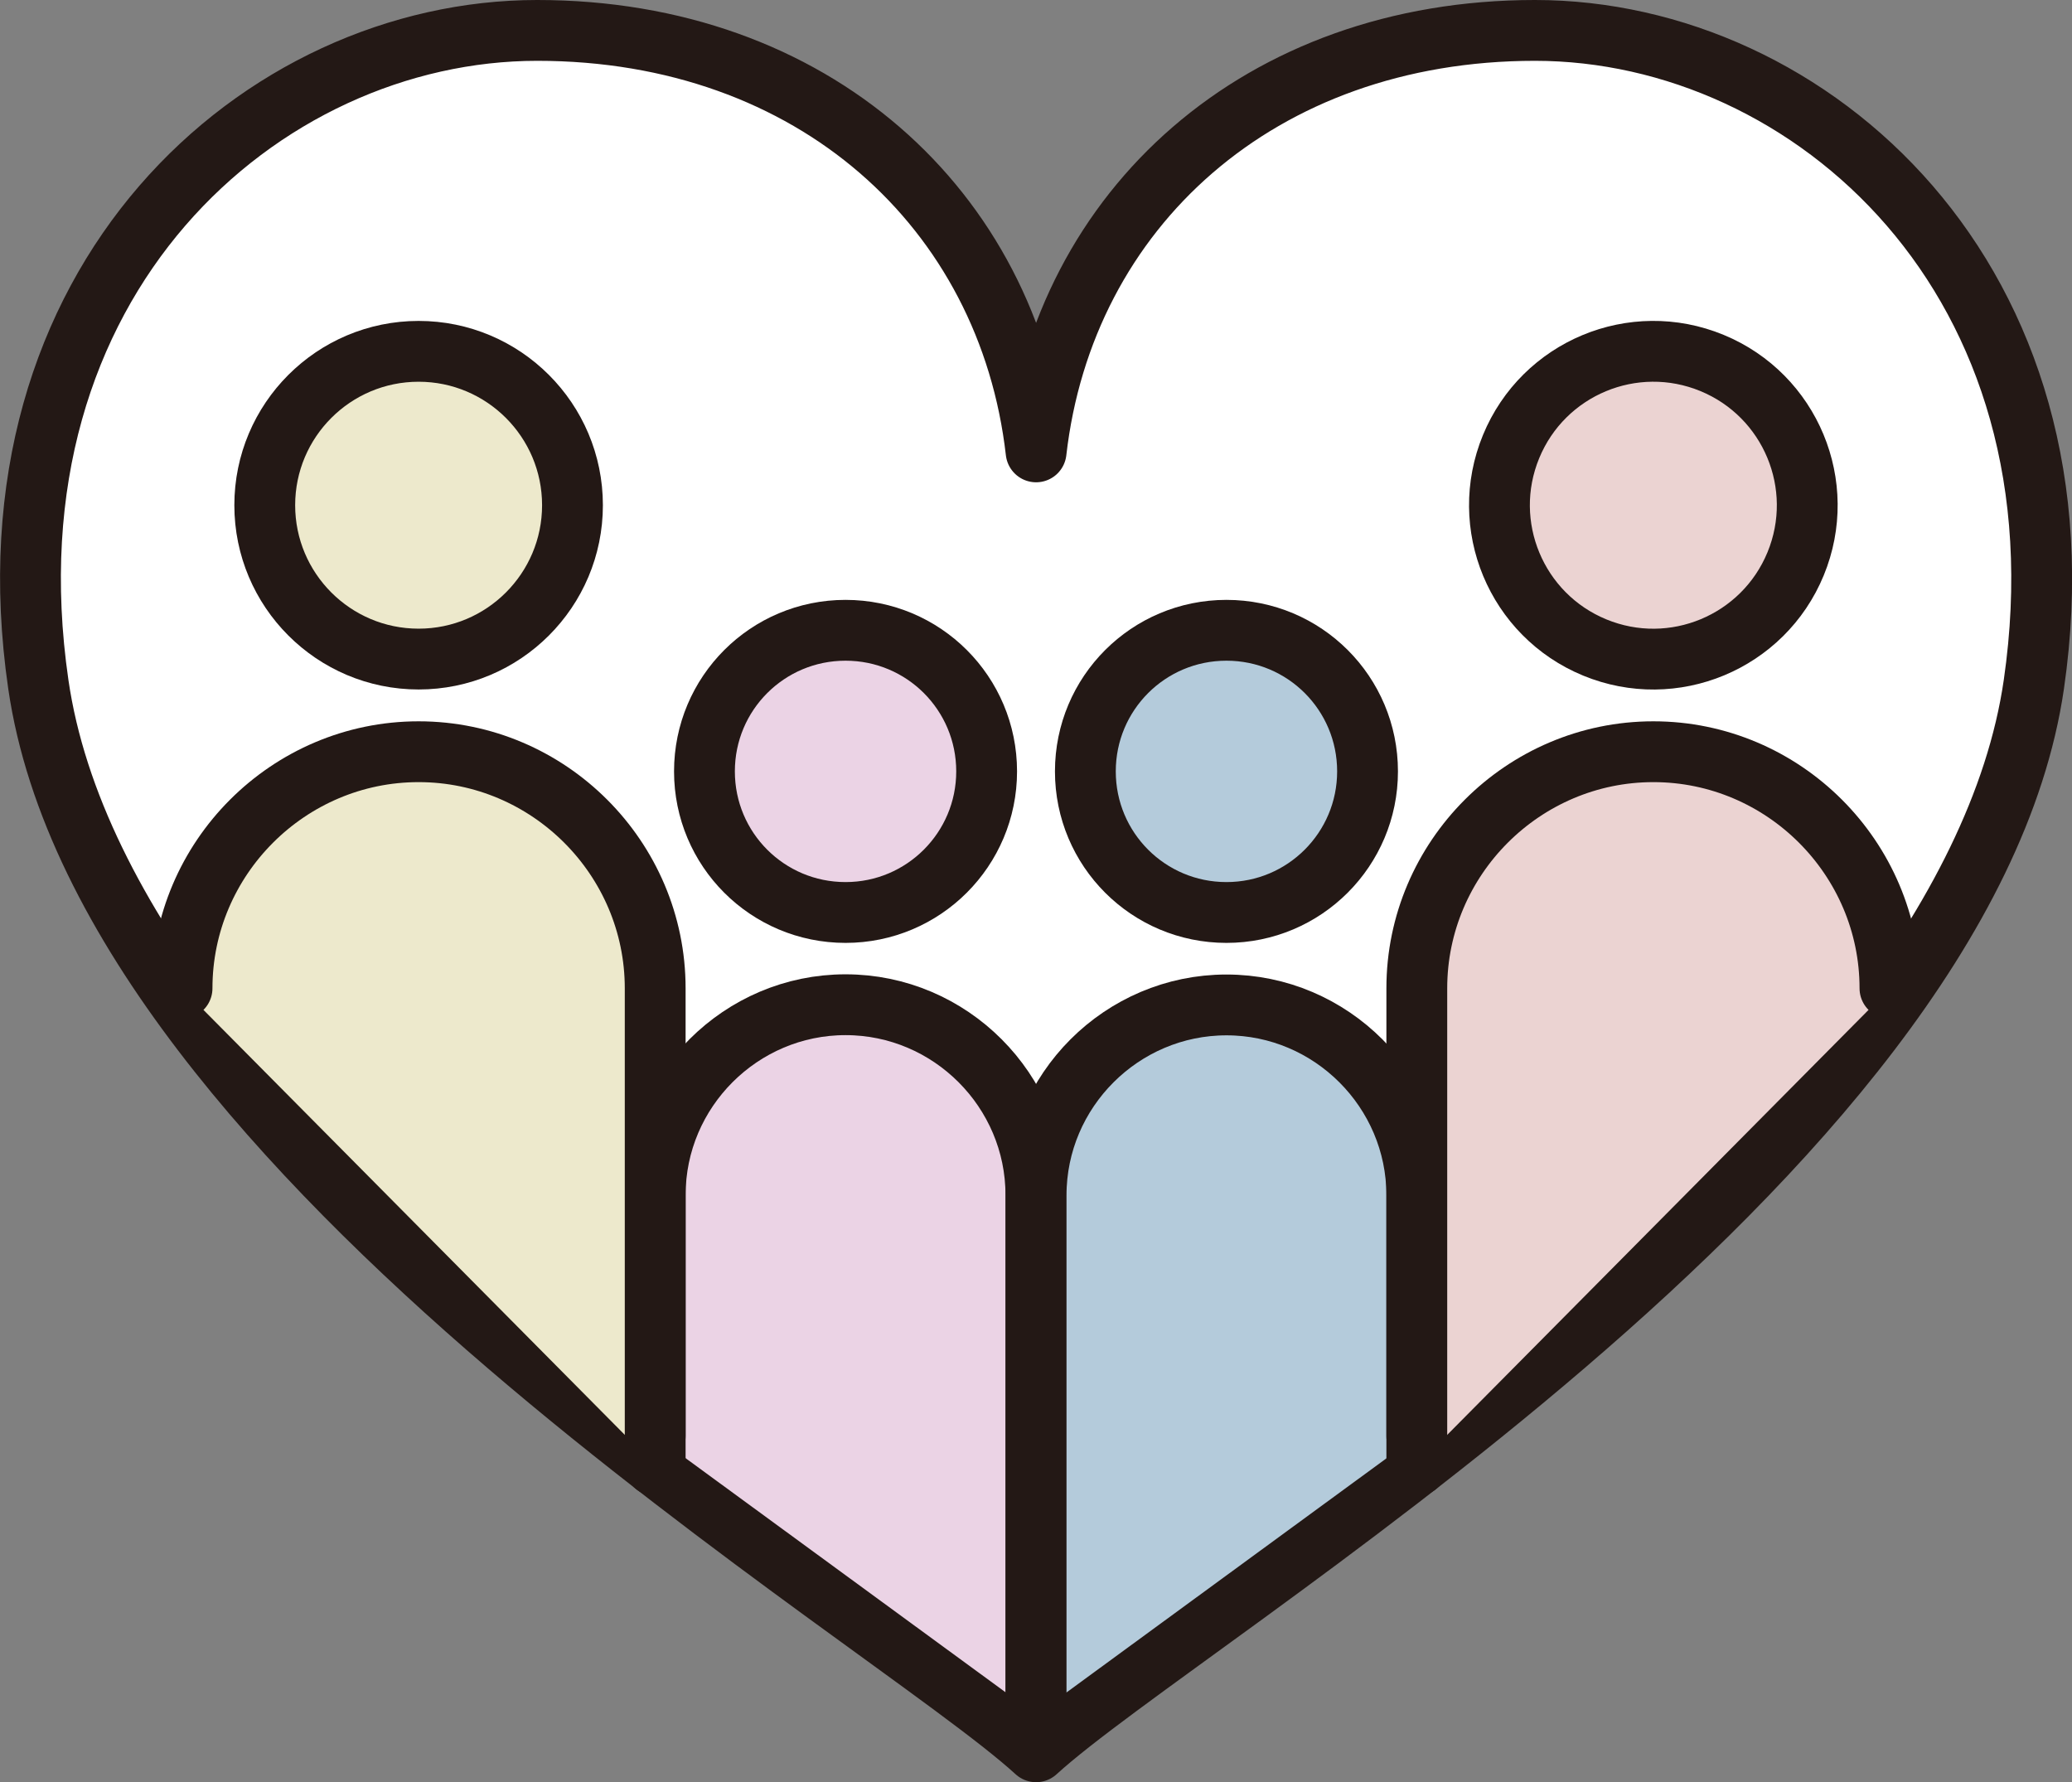
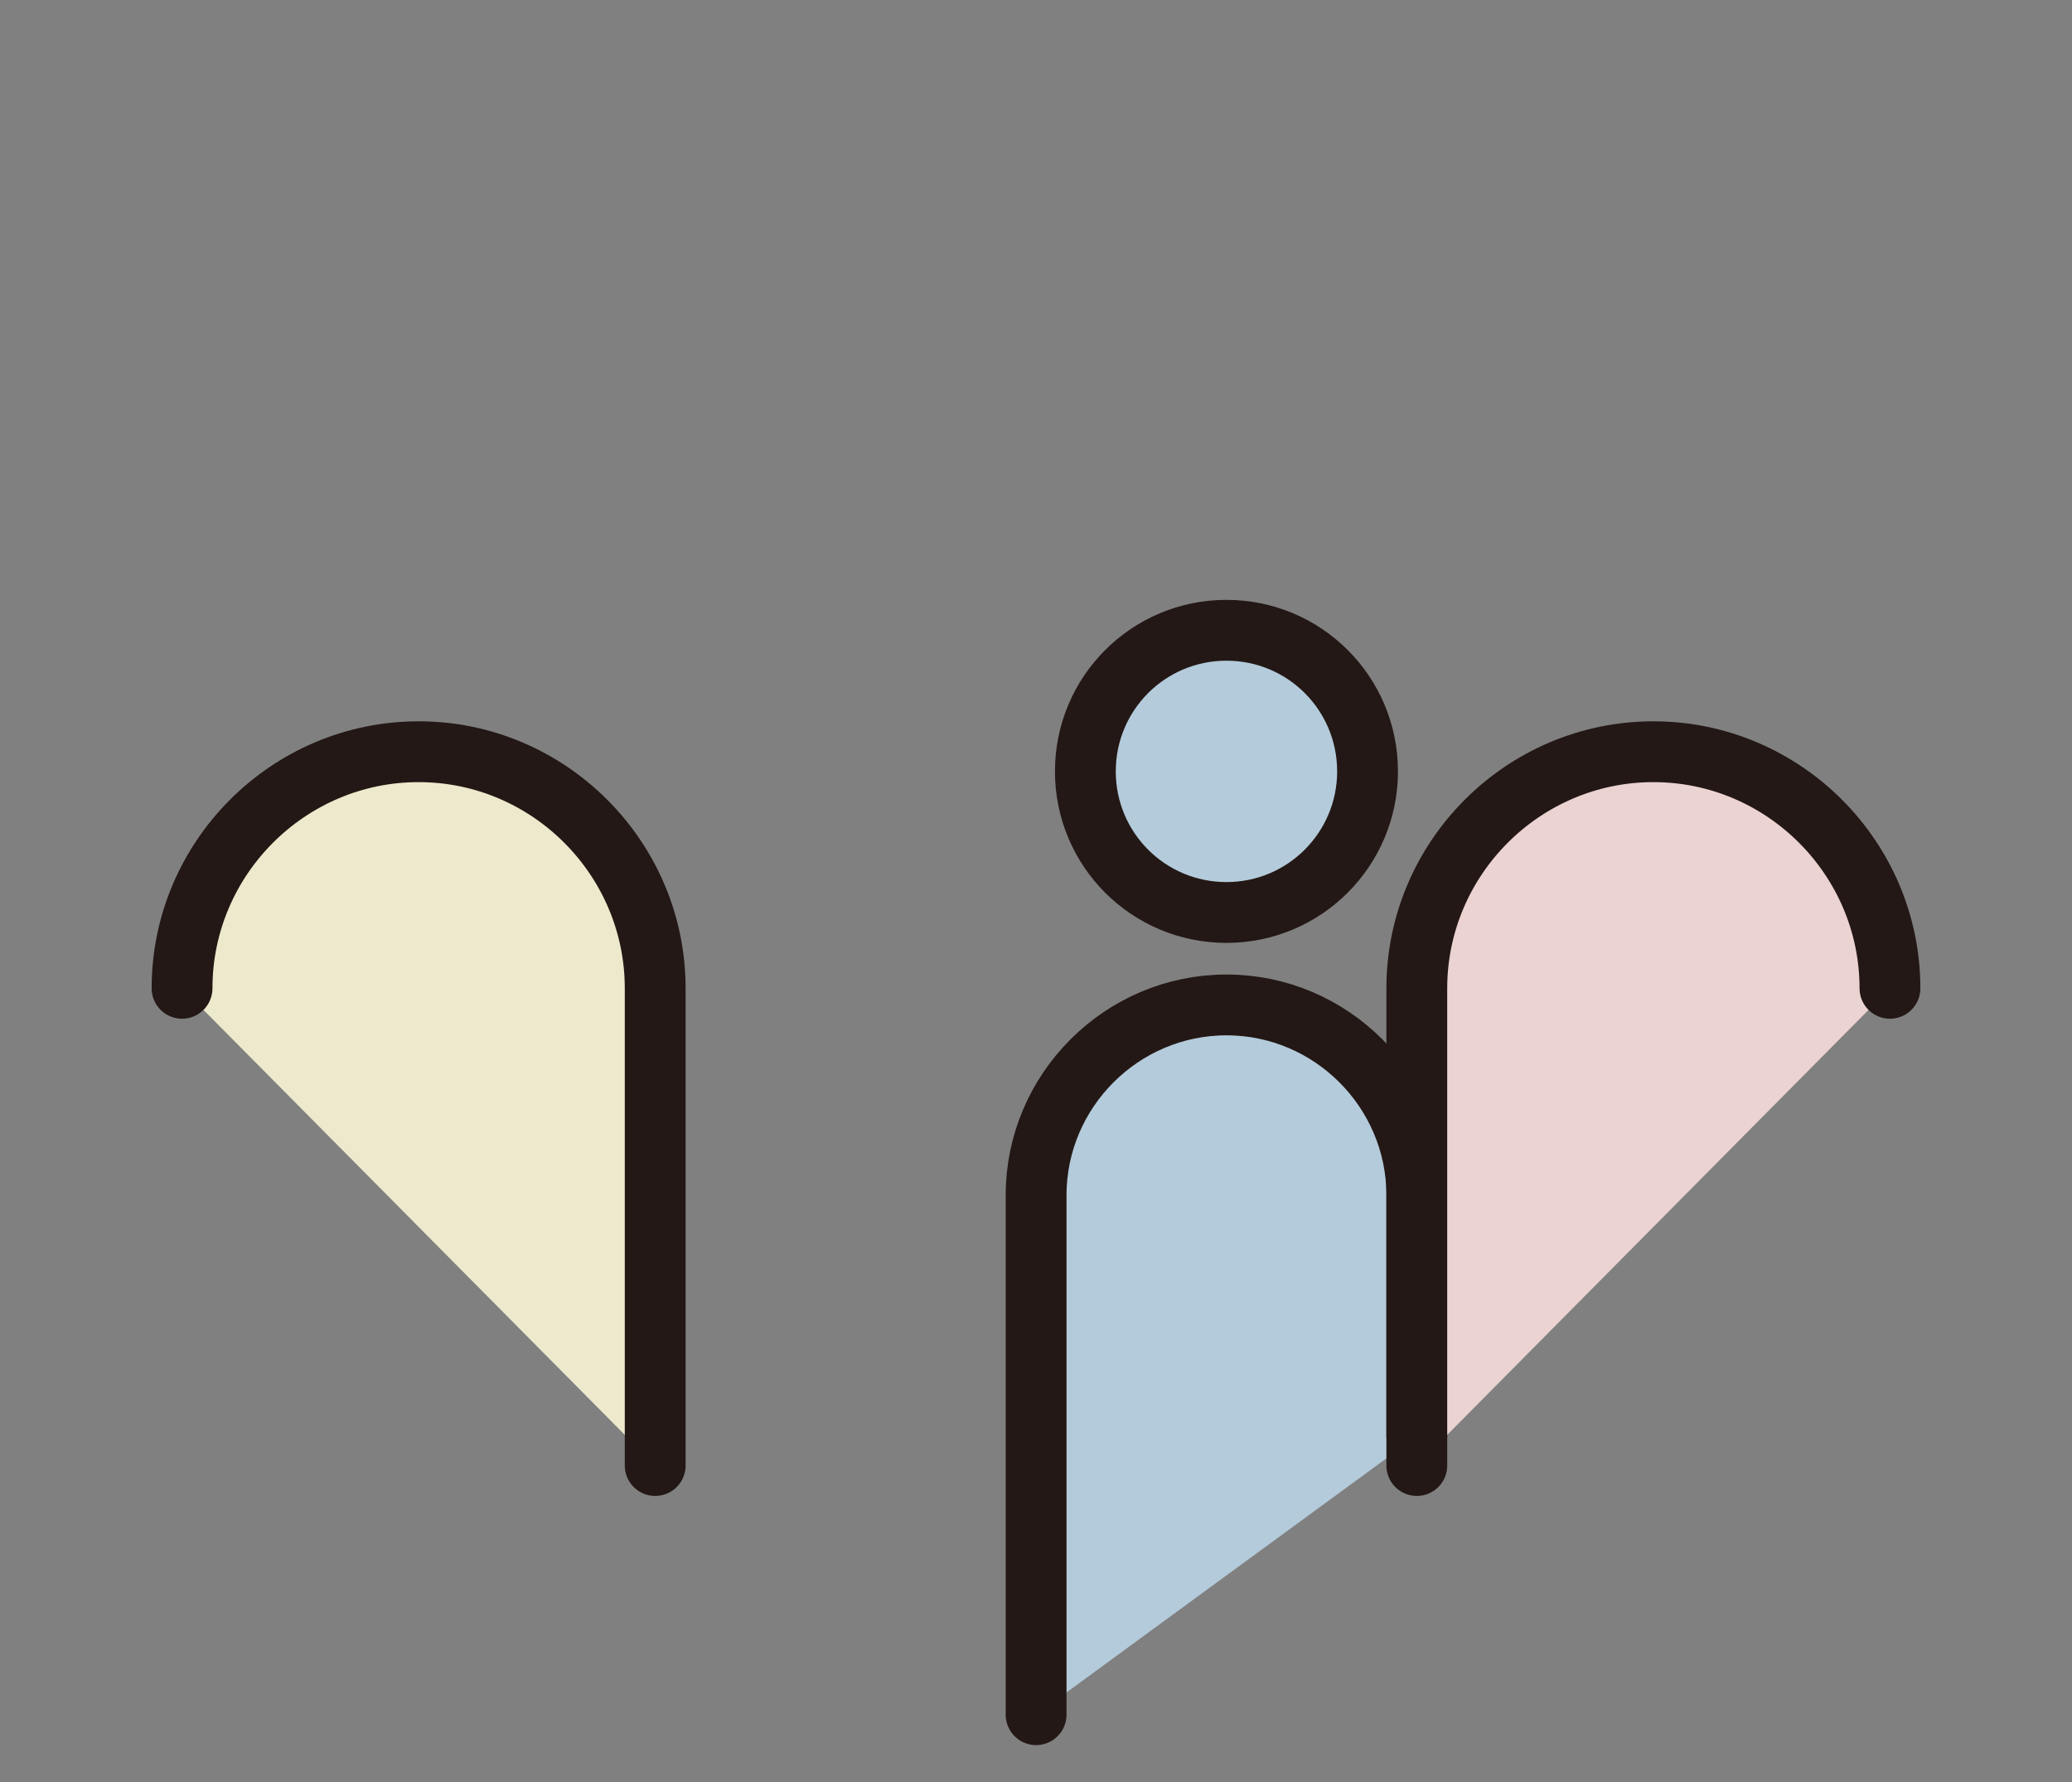
<svg xmlns="http://www.w3.org/2000/svg" id="_レイヤー_2" viewBox="0 0 102.21 87.91">
  <rect x="0" y="0" width="102.21" height="87.91" fill="#808080" stroke="none" />
  <defs>
    <style>.cls-1{fill:#ede9cc;}.cls-1,.cls-2,.cls-3,.cls-4,.cls-5{stroke:#231815;stroke-linecap:round;stroke-linejoin:round;stroke-width:3px;}.cls-2{fill:#b4cbdb;}.cls-3{fill:#ebd3e5;}.cls-4{fill:#ebd3d2;}.cls-5{fill:#fff;}</style>
  </defs>
  <g id="_レイヤー_1-2">
-     <path class="cls-5" d="M51.11,22.29c1.37-11.99,11.02-20.79,24.61-20.79s27.5,12.31,24.61,32.25c-3.39,23.4-41.85,45.92-49.22,52.66C43.74,79.67,5.28,57.15,1.89,33.75-1.01,13.81,12.9,1.5,26.5,1.5s23.24,8.8,24.61,20.79Z" />
-     <path class="cls-3" d="M48.67,38.05c0,3.84-3.11,6.96-6.96,6.96s-6.96-3.11-6.96-6.96,3.11-6.96,6.96-6.96,6.96,3.11,6.96,6.96Z" />
-     <path class="cls-3" d="M32.32,70.83v-11.88c0-5.17,4.23-9.39,9.39-9.39h0c5.17,0,9.39,4.23,9.39,9.39v25.62" />
    <path class="cls-2" d="M67.46,38.05c0,3.84-3.11,6.96-6.96,6.96s-6.96-3.11-6.96-6.96,3.11-6.96,6.96-6.96,6.96,3.11,6.96,6.96Z" />
    <path class="cls-2" d="M51.11,84.58v-25.62c0-5.17,4.23-9.39,9.39-9.39h0c5.17,0,9.39,4.23,9.39,9.39v11.88" />
    <path class="cls-4" d="M69.89,72.29v-23.54c0-6.42,5.25-11.67,11.67-11.67h0c6.42,0,11.67,5.25,11.67,11.67" />
-     <circle class="cls-4" cx="81.56" cy="24.92" r="7.59" transform="translate(27.45 90.84) rotate(-67.61)" />
-     <path class="cls-1" d="M13.06,24.92c0,4.19,3.4,7.59,7.59,7.59s7.59-3.4,7.59-7.59-3.4-7.59-7.59-7.59-7.59,3.4-7.59,7.59Z" />
    <path class="cls-1" d="M32.32,72.29v-23.54c0-6.42-5.25-11.67-11.67-11.67h0c-6.42,0-11.67,5.25-11.67,11.67" />
  </g>
</svg>